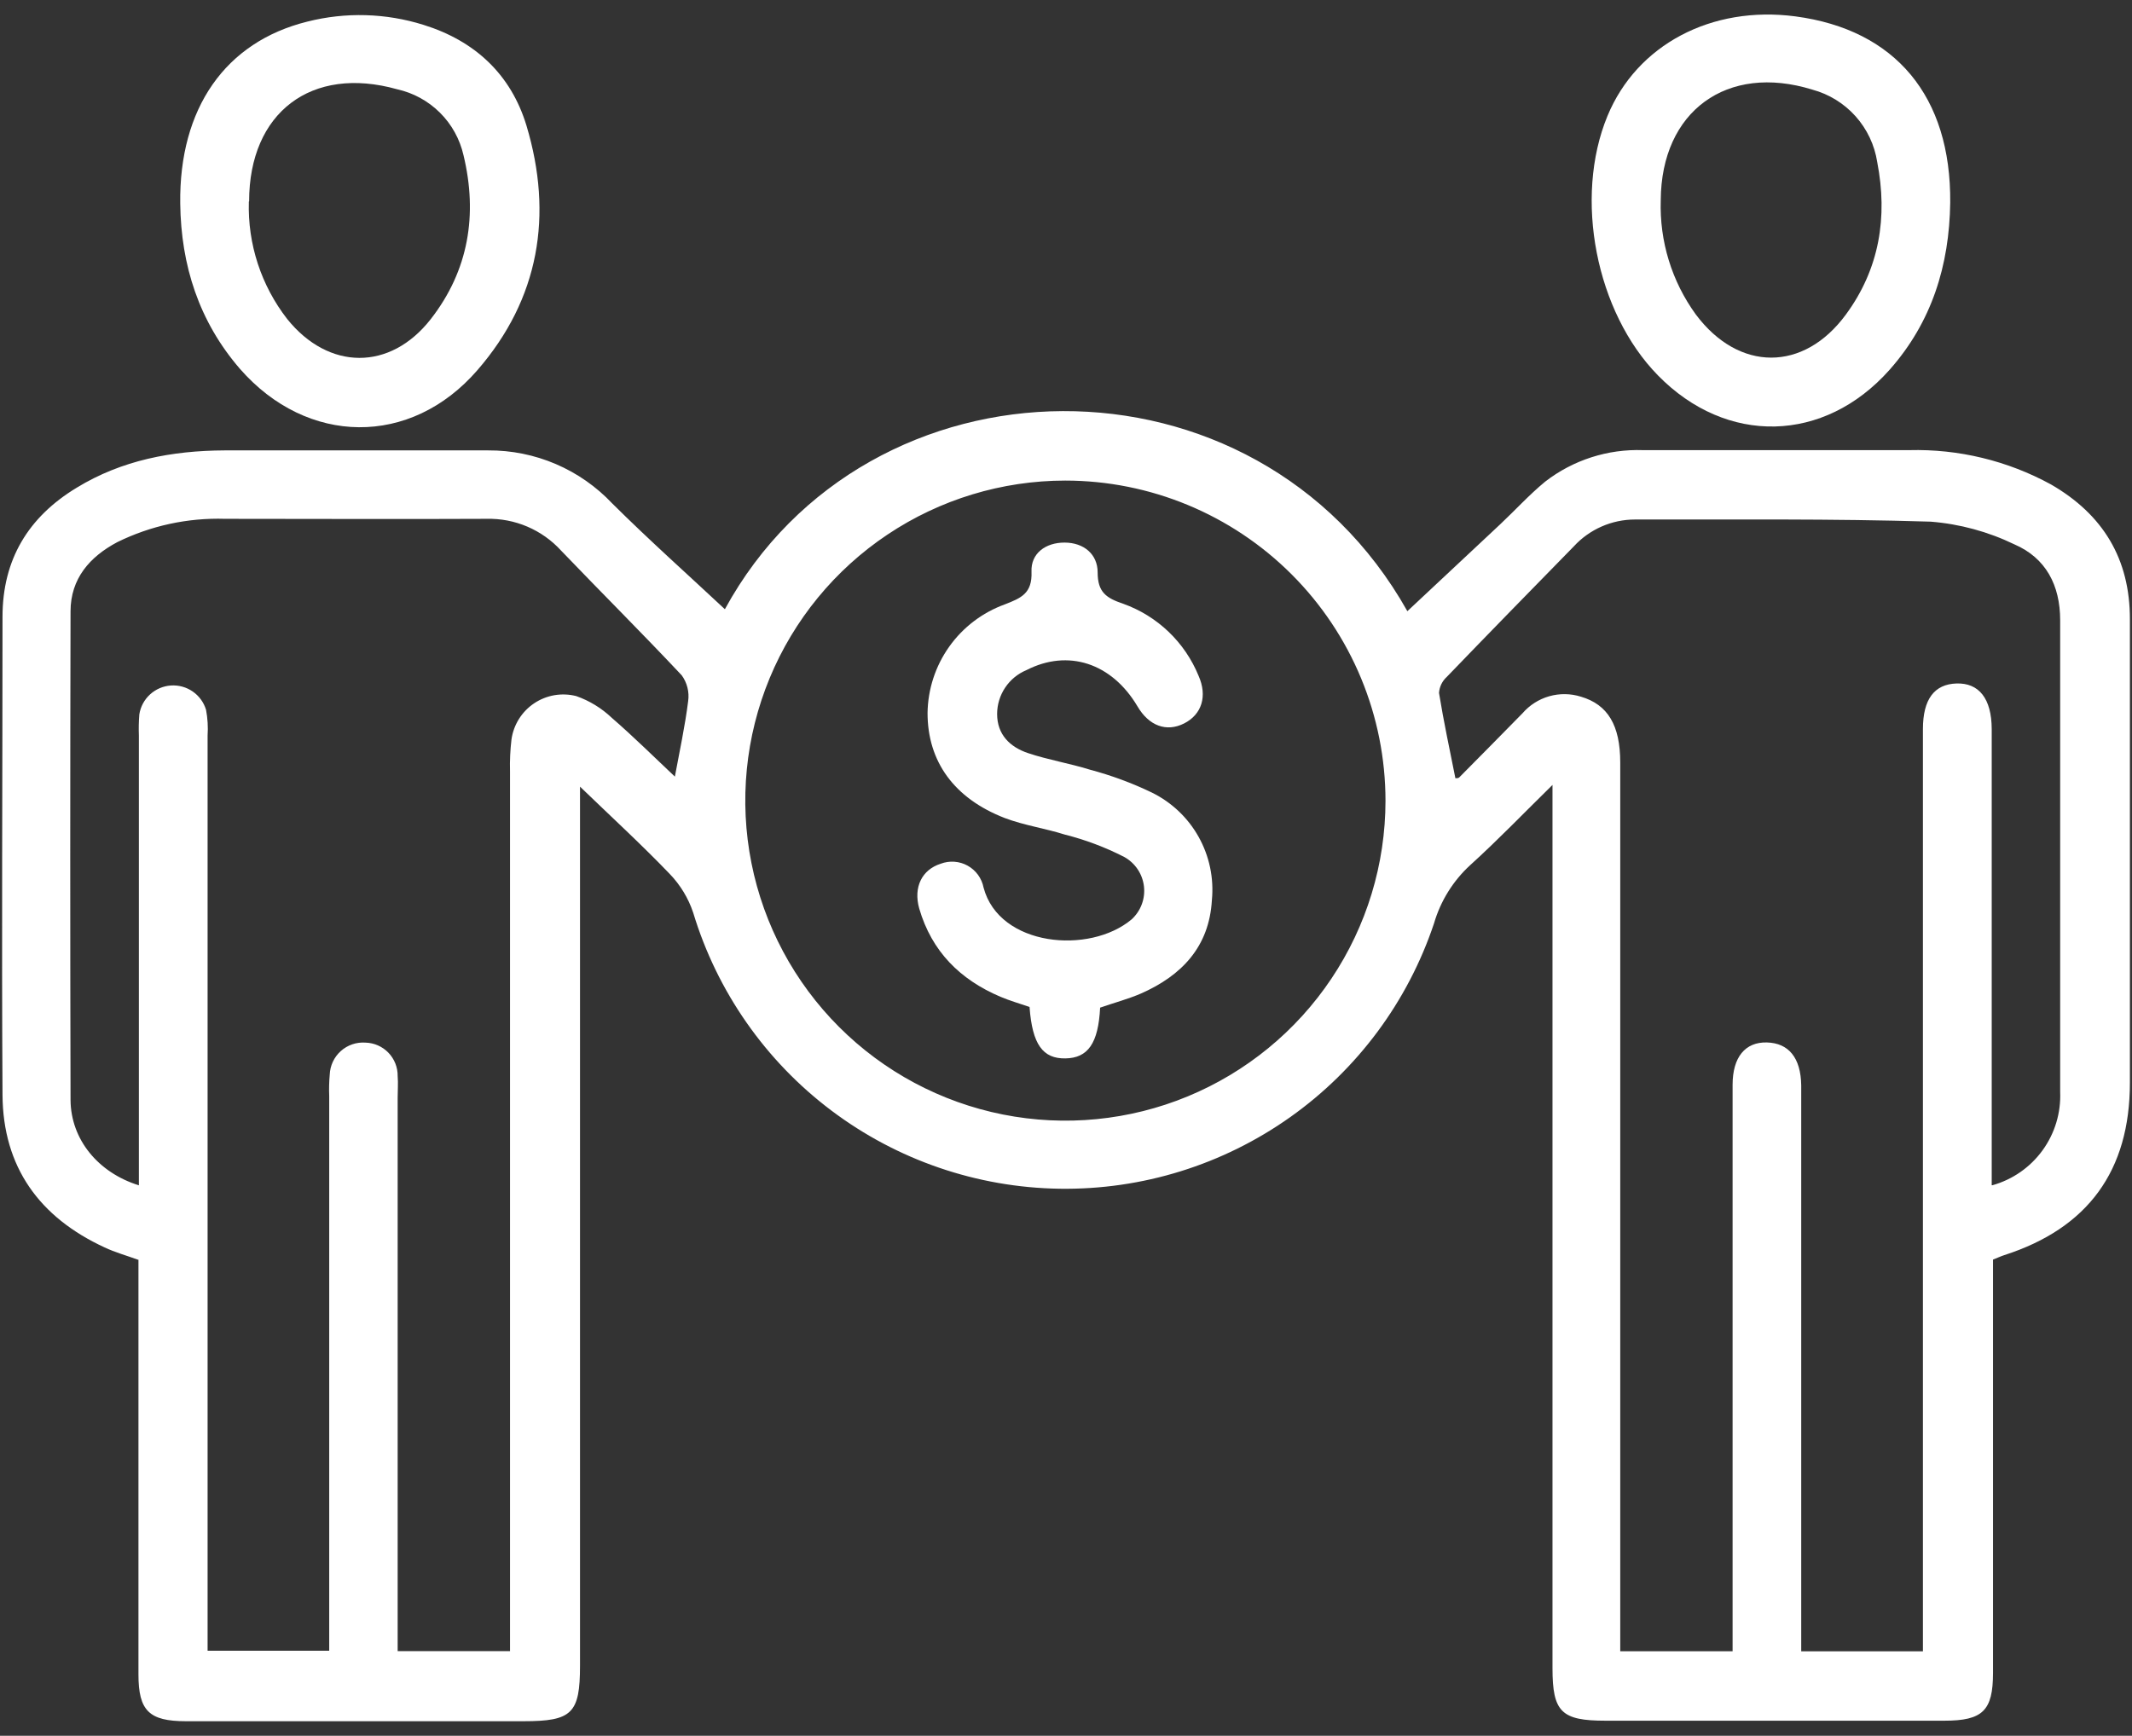
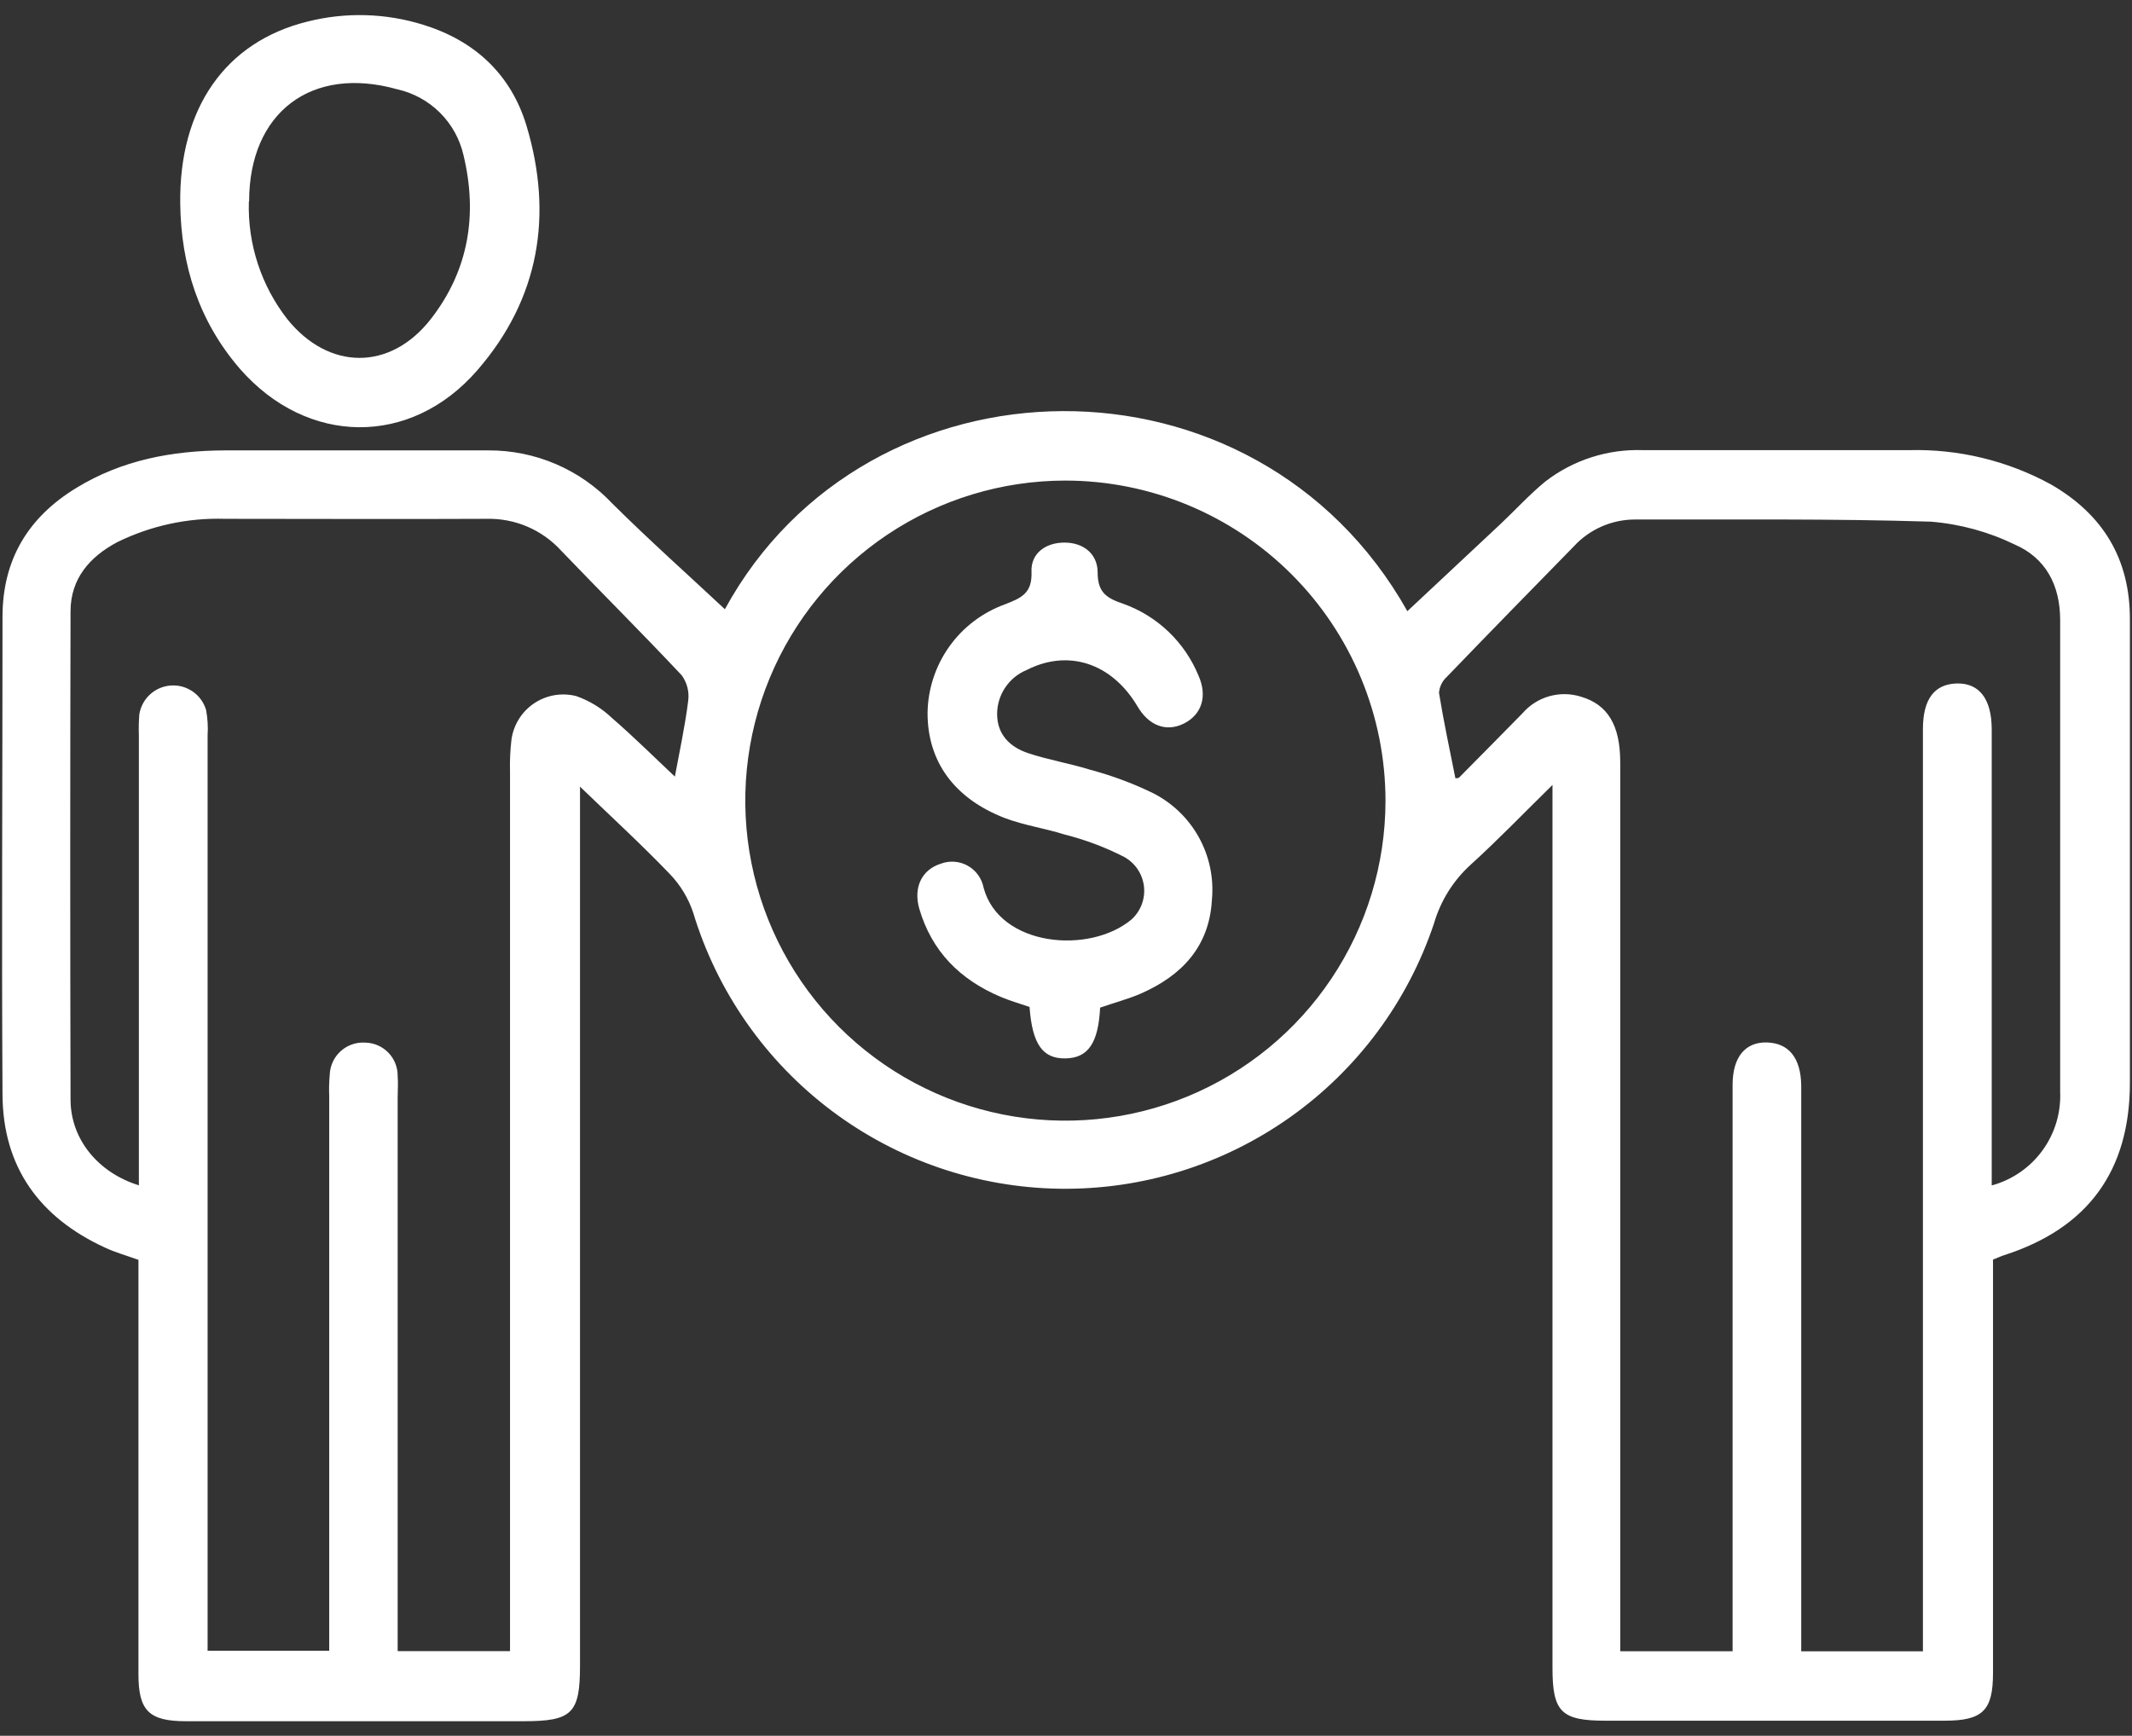
<svg xmlns="http://www.w3.org/2000/svg" width="140" height="114" viewBox="0 0 140 114" fill="none">
  <rect x="0" y="0" width="140" height="114" fill="#333333" stroke="none" />
  <path d="M9.12 82.755C8.259 82.445 7.532 82.242 6.868 81.927C2.598 79.956 0.193 76.655 0.165 71.907C0.103 61.442 0.165 50.978 0.165 40.513C0.165 36.751 1.855 33.957 5.037 32.031C8.005 30.217 11.306 29.598 14.736 29.581C20.509 29.581 26.282 29.581 32.055 29.581C33.581 29.571 35.093 29.876 36.497 30.477C37.9 31.078 39.164 31.961 40.211 33.073C42.632 35.478 45.184 37.753 47.6 40.012C56.961 22.856 82.464 22.428 92.416 40.141C94.415 38.271 96.46 36.362 98.499 34.447C99.49 33.518 100.414 32.498 101.467 31.631C103.303 30.211 105.579 29.48 107.899 29.564C113.723 29.564 119.541 29.564 125.359 29.564C128.61 29.479 131.826 30.256 134.68 31.817C138.093 33.788 139.873 36.7 139.862 40.693C139.862 50.831 139.862 60.969 139.862 71.107C139.862 76.89 137.111 80.665 131.611 82.434C131.385 82.507 131.177 82.608 130.873 82.727V109.874C130.873 112.352 130.197 113.011 127.679 113.011H105.432C102.537 113.011 101.946 112.448 101.946 109.564V51.552C100.014 53.45 98.335 55.196 96.544 56.818C95.417 57.852 94.595 59.174 94.167 60.643C92.449 65.781 89.141 70.239 84.721 73.372C80.301 76.506 74.999 78.152 69.582 78.073C64.165 77.994 58.913 76.194 54.587 72.933C50.261 69.672 47.084 65.119 45.516 59.933C45.199 58.984 44.673 58.118 43.978 57.398C42.137 55.478 40.171 53.676 38.087 51.665V109.395C38.087 112.538 37.563 113.045 34.381 113.045H12.207C9.791 113.045 9.092 112.358 9.092 109.97V82.755H9.12ZM130.833 77.844C132.157 77.473 133.317 76.666 134.124 75.554C134.932 74.441 135.34 73.089 135.283 71.716C135.283 61.386 135.283 51.062 135.283 40.738C135.283 38.429 134.337 36.644 132.281 35.754C130.557 34.92 128.693 34.413 126.784 34.261C120.312 34.059 113.83 34.132 107.358 34.12C106.604 34.121 105.859 34.278 105.168 34.582C104.478 34.885 103.858 35.328 103.348 35.883C100.56 38.733 97.766 41.589 95.001 44.461C94.704 44.732 94.522 45.107 94.494 45.509C94.798 47.384 95.198 49.243 95.57 51.113C95.654 51.113 95.773 51.113 95.823 51.057C97.209 49.66 98.593 48.257 99.974 46.849C100.438 46.312 101.049 45.922 101.731 45.728C102.414 45.534 103.138 45.544 103.815 45.757C105.578 46.275 106.395 47.632 106.395 50.082V108.449H113.773V89.547C113.773 83.446 113.773 77.344 113.773 71.243C113.773 69.435 114.601 68.426 116.026 68.466C117.451 68.505 118.251 69.468 118.279 71.282C118.279 71.659 118.279 72.037 118.279 72.408V108.455H126.271V47.88C126.271 45.926 127.02 44.934 128.479 44.889C129.938 44.844 130.783 45.864 130.788 47.891V77.844H130.833ZM9.12 77.844V48.319C9.102 47.852 9.111 47.383 9.149 46.917C9.228 46.413 9.477 45.951 9.853 45.607C10.23 45.263 10.712 45.056 11.221 45.022C11.73 44.987 12.235 45.126 12.655 45.416C13.074 45.706 13.383 46.13 13.53 46.618C13.636 47.175 13.67 47.743 13.632 48.308C13.632 67.781 13.632 87.253 13.632 106.726V108.415H21.618V106.619C21.618 95.076 21.618 83.534 21.618 71.992C21.599 71.522 21.61 71.052 21.652 70.584C21.663 70.289 21.733 69.999 21.858 69.732C21.983 69.465 22.161 69.226 22.381 69.029C22.601 68.832 22.858 68.682 23.137 68.587C23.417 68.492 23.712 68.455 24.006 68.477C24.576 68.493 25.116 68.733 25.51 69.144C25.904 69.555 26.121 70.104 26.113 70.674C26.152 71.141 26.113 71.609 26.113 72.082V108.443H33.491V50.668C33.472 49.964 33.504 49.26 33.587 48.562C33.655 48.084 33.823 47.626 34.08 47.217C34.337 46.808 34.677 46.458 35.078 46.19C35.479 45.922 35.933 45.741 36.408 45.659C36.884 45.578 37.372 45.598 37.839 45.717C38.711 46.023 39.508 46.511 40.177 47.148C41.602 48.381 42.942 49.711 44.316 51.006C44.62 49.356 44.981 47.711 45.189 46.044C45.272 45.447 45.121 44.842 44.767 44.354C42.165 41.583 39.473 38.902 36.842 36.159C36.225 35.483 35.469 34.947 34.627 34.587C33.785 34.228 32.875 34.053 31.959 34.075C26.231 34.103 20.509 34.075 14.781 34.075C12.331 33.999 9.9 34.525 7.701 35.607C5.888 36.57 4.637 38.001 4.632 40.147C4.605 50.841 4.605 61.542 4.632 72.251C4.654 74.836 6.44 77.016 9.12 77.849V77.844ZM69.949 31.563C65.792 31.566 61.73 32.8 58.275 35.111C54.82 37.421 52.128 40.704 50.538 44.544C48.949 48.385 48.533 52.61 49.345 56.686C50.156 60.763 52.158 64.507 55.097 67.446C58.036 70.385 61.78 72.387 65.856 73.198C69.933 74.009 74.158 73.594 77.999 72.005C81.839 70.415 85.122 67.723 87.432 64.268C89.743 60.813 90.977 56.751 90.98 52.594C90.978 47.017 88.762 41.669 84.818 37.725C80.874 33.781 75.526 31.565 69.949 31.563Z" fill="white" />
-   <path d="M128.063 13.309C128.007 17.426 126.852 21.161 124.081 24.287C119.79 29.119 113.38 29.26 108.874 24.658C104.797 20.502 103.332 12.994 105.557 7.615C107.489 2.94 112.383 0.349 117.897 1.076C124.47 1.949 128.125 6.331 128.063 13.309ZM109.055 13.146C108.967 15.835 109.777 18.477 111.358 20.654C114.174 24.422 118.438 24.444 121.215 20.654C123.422 17.652 123.969 14.25 123.27 10.645C123.097 9.524 122.601 8.478 121.845 7.633C121.088 6.788 120.102 6.181 119.007 5.886C113.408 4.151 109.088 7.3 109.055 13.146Z" fill="white" />
  <path d="M11.835 13.371C11.756 7.114 14.792 2.754 20.182 1.419C22.697 0.783 25.339 0.857 27.814 1.634C31.193 2.687 33.553 4.889 34.572 8.251C36.335 14.126 35.417 19.623 31.351 24.309C26.963 29.378 20.171 29.265 15.766 24.236C13.063 21.115 11.886 17.426 11.835 13.371ZM16.341 13.242C16.258 16.029 17.151 18.758 18.864 20.958C21.584 24.337 25.623 24.371 28.287 20.958C30.782 17.759 31.373 14.086 30.438 10.2C30.197 9.138 29.66 8.167 28.888 7.399C28.116 6.632 27.142 6.099 26.079 5.863C20.447 4.281 16.363 7.39 16.358 13.225L16.341 13.242Z" fill="white" />
  <path d="M72.241 66.179C72.123 68.522 71.441 69.491 69.96 69.513C68.479 69.536 67.786 68.601 67.606 66.134C66.992 65.92 66.327 65.734 65.691 65.464C63.044 64.337 61.185 62.49 60.363 59.674C59.963 58.26 60.548 57.117 61.771 56.728C62.057 56.619 62.365 56.574 62.671 56.596C62.977 56.618 63.275 56.707 63.543 56.856C63.811 57.005 64.043 57.211 64.224 57.459C64.404 57.708 64.528 57.993 64.587 58.294C65.612 62.169 71.543 62.71 74.314 60.378C74.61 60.105 74.838 59.766 74.978 59.388C75.118 59.011 75.166 58.605 75.118 58.205C75.07 57.805 74.928 57.422 74.703 57.088C74.478 56.754 74.176 56.478 73.824 56.283C72.582 55.647 71.273 55.154 69.921 54.813C68.625 54.402 67.262 54.211 65.978 53.726C62.644 52.431 60.909 50.009 60.909 46.827C60.93 45.264 61.426 43.745 62.331 42.471C63.237 41.197 64.509 40.229 65.978 39.696C67.048 39.279 67.791 38.981 67.735 37.545C67.684 36.345 68.659 35.63 69.915 35.635C71.171 35.641 72.078 36.401 72.078 37.59C72.078 38.897 72.641 39.279 73.767 39.657C74.876 40.055 75.889 40.682 76.74 41.497C77.591 42.312 78.261 43.297 78.707 44.388C79.298 45.723 78.915 46.928 77.755 47.514C76.595 48.1 75.44 47.672 74.691 46.387C73.001 43.543 70.14 42.608 67.403 44.011C66.834 44.248 66.348 44.647 66.006 45.159C65.663 45.671 65.479 46.273 65.477 46.889C65.477 48.252 66.327 49.068 67.51 49.463C68.834 49.907 70.23 50.133 71.571 50.55C72.971 50.922 74.332 51.425 75.637 52.053C76.935 52.69 78.008 53.707 78.712 54.969C79.417 56.231 79.719 57.678 79.58 59.116C79.405 62.186 77.592 64.078 74.916 65.255C74.094 65.61 73.187 65.852 72.241 66.179Z" fill="white" />
</svg>